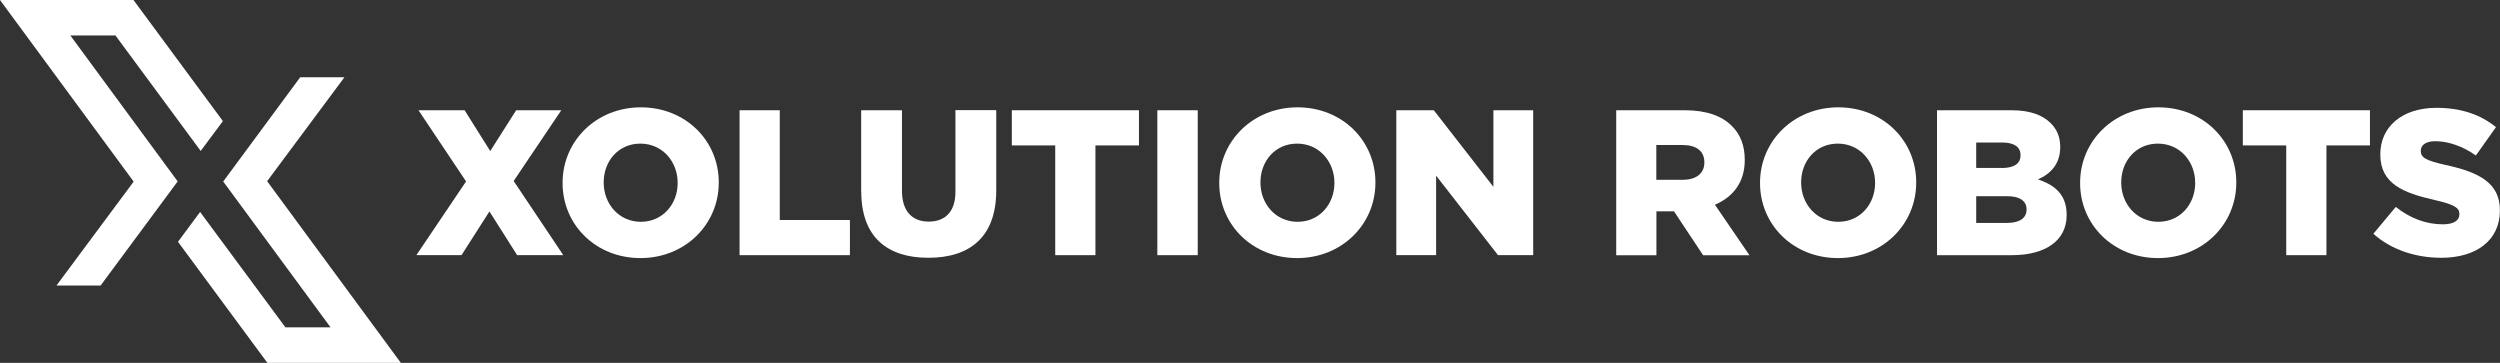
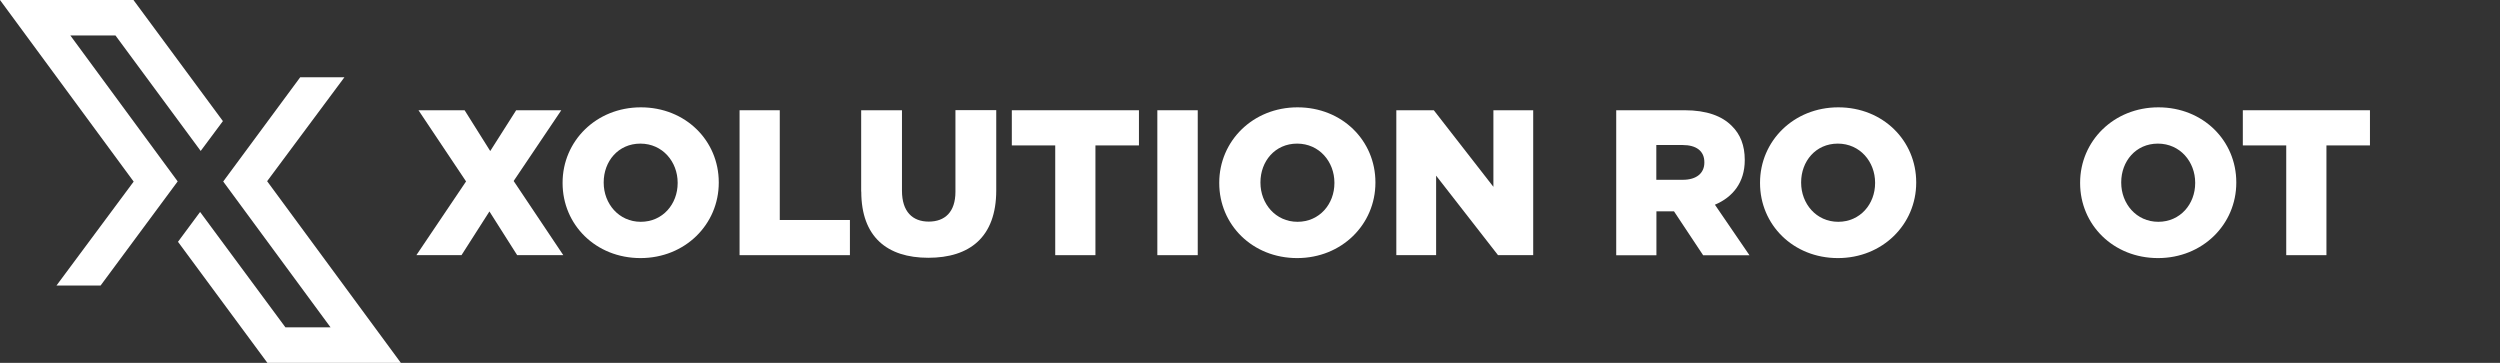
<svg xmlns="http://www.w3.org/2000/svg" id="Layer_2" data-name="Layer 2" viewBox="0 0 248.76 36.11">
  <rect x="0" y="0" width="248.76" height="36.11" fill="#333333" stroke="none" />
  <defs>
    <style>
      .cls-1 {
        fill: #fff;
        stroke-width: 0px;
      }
    </style>
  </defs>
  <g id="Layer_1-2" data-name="Layer 1">
    <g>
      <path class="cls-1" d="M46.38,18.06l-4.74-7.09h4.59l2.55,4.06,2.58-4.06h4.49l-4.74,7.04,4.94,7.38h-4.59l-2.76-4.35-2.78,4.35h-4.49l4.94-7.33Z" />
      <path class="cls-1" d="M55.98,18.22v-.04c0-4.14,3.34-7.5,7.79-7.5s7.75,3.32,7.75,7.46v.04c0,4.14-3.34,7.5-7.79,7.5s-7.75-3.32-7.75-7.46ZM67.43,18.22v-.04c0-2.08-1.5-3.89-3.71-3.89s-3.65,1.77-3.65,3.85v.04c0,2.08,1.5,3.89,3.69,3.89s3.67-1.77,3.67-3.85Z" />
      <path class="cls-1" d="M73.59,10.97h4v10.92h6.98v3.5h-10.98v-14.42Z" />
      <path class="cls-1" d="M85.69,19.07v-8.1h4.06v8.01c0,2.08,1.05,3.07,2.66,3.07s2.66-.95,2.66-2.97v-8.12h4.06v7.99c0,4.66-2.66,6.7-6.76,6.7s-6.67-2.08-6.67-6.59Z" />
      <path class="cls-1" d="M105.01,14.47h-4.33v-3.5h12.65v3.5h-4.33v10.92h-4v-10.92Z" />
      <path class="cls-1" d="M115.16,10.97h4.02v14.42h-4.02v-14.42Z" />
      <path class="cls-1" d="M121.32,18.22v-.04c0-4.14,3.34-7.5,7.79-7.5s7.75,3.32,7.75,7.46v.04c0,4.14-3.34,7.5-7.79,7.5s-7.75-3.32-7.75-7.46ZM132.78,18.22v-.04c0-2.08-1.5-3.89-3.71-3.89s-3.65,1.77-3.65,3.85v.04c0,2.08,1.5,3.89,3.69,3.89s3.67-1.77,3.67-3.85Z" />
      <path class="cls-1" d="M138.94,10.97h3.73l5.93,7.62v-7.62h3.96v14.42h-3.5l-6.16-7.91v7.91h-3.96v-14.42Z" />
      <path class="cls-1" d="M160.81,10.97h6.82c2.2,0,3.73.58,4.7,1.57.84.82,1.28,1.94,1.28,3.36v.04c0,2.2-1.17,3.67-2.97,4.43l3.44,5.03h-4.61l-2.9-4.37h-1.75v4.37h-4v-14.42ZM167.45,17.89c1.36,0,2.14-.66,2.14-1.71v-.04c0-1.13-.82-1.71-2.16-1.71h-2.62v3.46h2.64Z" />
      <path class="cls-1" d="M175.13,18.22v-.04c0-4.14,3.34-7.5,7.79-7.5s7.75,3.32,7.75,7.46v.04c0,4.14-3.34,7.5-7.79,7.5s-7.75-3.32-7.75-7.46ZM186.58,18.22v-.04c0-2.08-1.5-3.89-3.71-3.89s-3.65,1.77-3.65,3.85v.04c0,2.08,1.5,3.89,3.69,3.89s3.67-1.77,3.67-3.85Z" />
-       <path class="cls-1" d="M192.74,10.97h7.4c1.81,0,3.09.45,3.93,1.3.58.58.93,1.34.93,2.33v.04c0,1.67-.95,2.66-2.22,3.21,1.75.58,2.86,1.57,2.86,3.52v.04c0,2.47-2.02,3.98-5.46,3.98h-7.44v-14.42ZM199.15,16.72c1.22,0,1.9-.41,1.9-1.26v-.04c0-.78-.62-1.24-1.81-1.24h-2.6v2.53h2.51ZM199.73,22.18c1.21,0,1.92-.47,1.92-1.32v-.04c0-.78-.62-1.3-1.96-1.3h-3.05v2.66h3.09Z" />
      <path class="cls-1" d="M206.98,18.22v-.04c0-4.14,3.34-7.5,7.79-7.5s7.75,3.32,7.75,7.46v.04c0,4.14-3.34,7.5-7.79,7.5s-7.75-3.32-7.75-7.46ZM218.43,18.22v-.04c0-2.08-1.5-3.89-3.71-3.89s-3.65,1.77-3.65,3.85v.04c0,2.08,1.5,3.89,3.69,3.89s3.67-1.77,3.67-3.85Z" />
      <path class="cls-1" d="M227.5,14.47h-4.33v-3.5h12.65v3.5h-4.33v10.92h-4v-10.92Z" />
-       <path class="cls-1" d="M236.17,23.25l2.22-2.66c1.42,1.13,3.01,1.73,4.68,1.73,1.07,0,1.65-.37,1.65-.99v-.04c0-.6-.47-.93-2.43-1.38-3.07-.7-5.44-1.57-5.44-4.53v-.04c0-2.68,2.12-4.61,5.58-4.61,2.45,0,4.37.66,5.93,1.92l-2,2.82c-1.32-.93-2.76-1.42-4.04-1.42-.97,0-1.44.41-1.44.93v.04c0,.66.49.95,2.49,1.4,3.32.72,5.38,1.79,5.38,4.49v.04c0,2.95-2.33,4.7-5.83,4.7-2.55,0-4.99-.8-6.76-2.39Z" />
    </g>
    <polyline class="cls-1" points="7 3.53 11.49 3.53 19.97 15.02 22.18 12.05 13.28 0 0 0 13.3 18.07 5.62 28.41 10.01 28.41 17.68 18.05 7 3.53" />
    <polyline class="cls-1" points="32.89 32.57 28.4 32.57 19.91 21.09 17.71 24.06 26.61 36.11 39.89 36.11 26.58 18.03 34.27 7.69 29.87 7.69 22.21 18.06 32.89 32.57" />
  </g>
</svg>